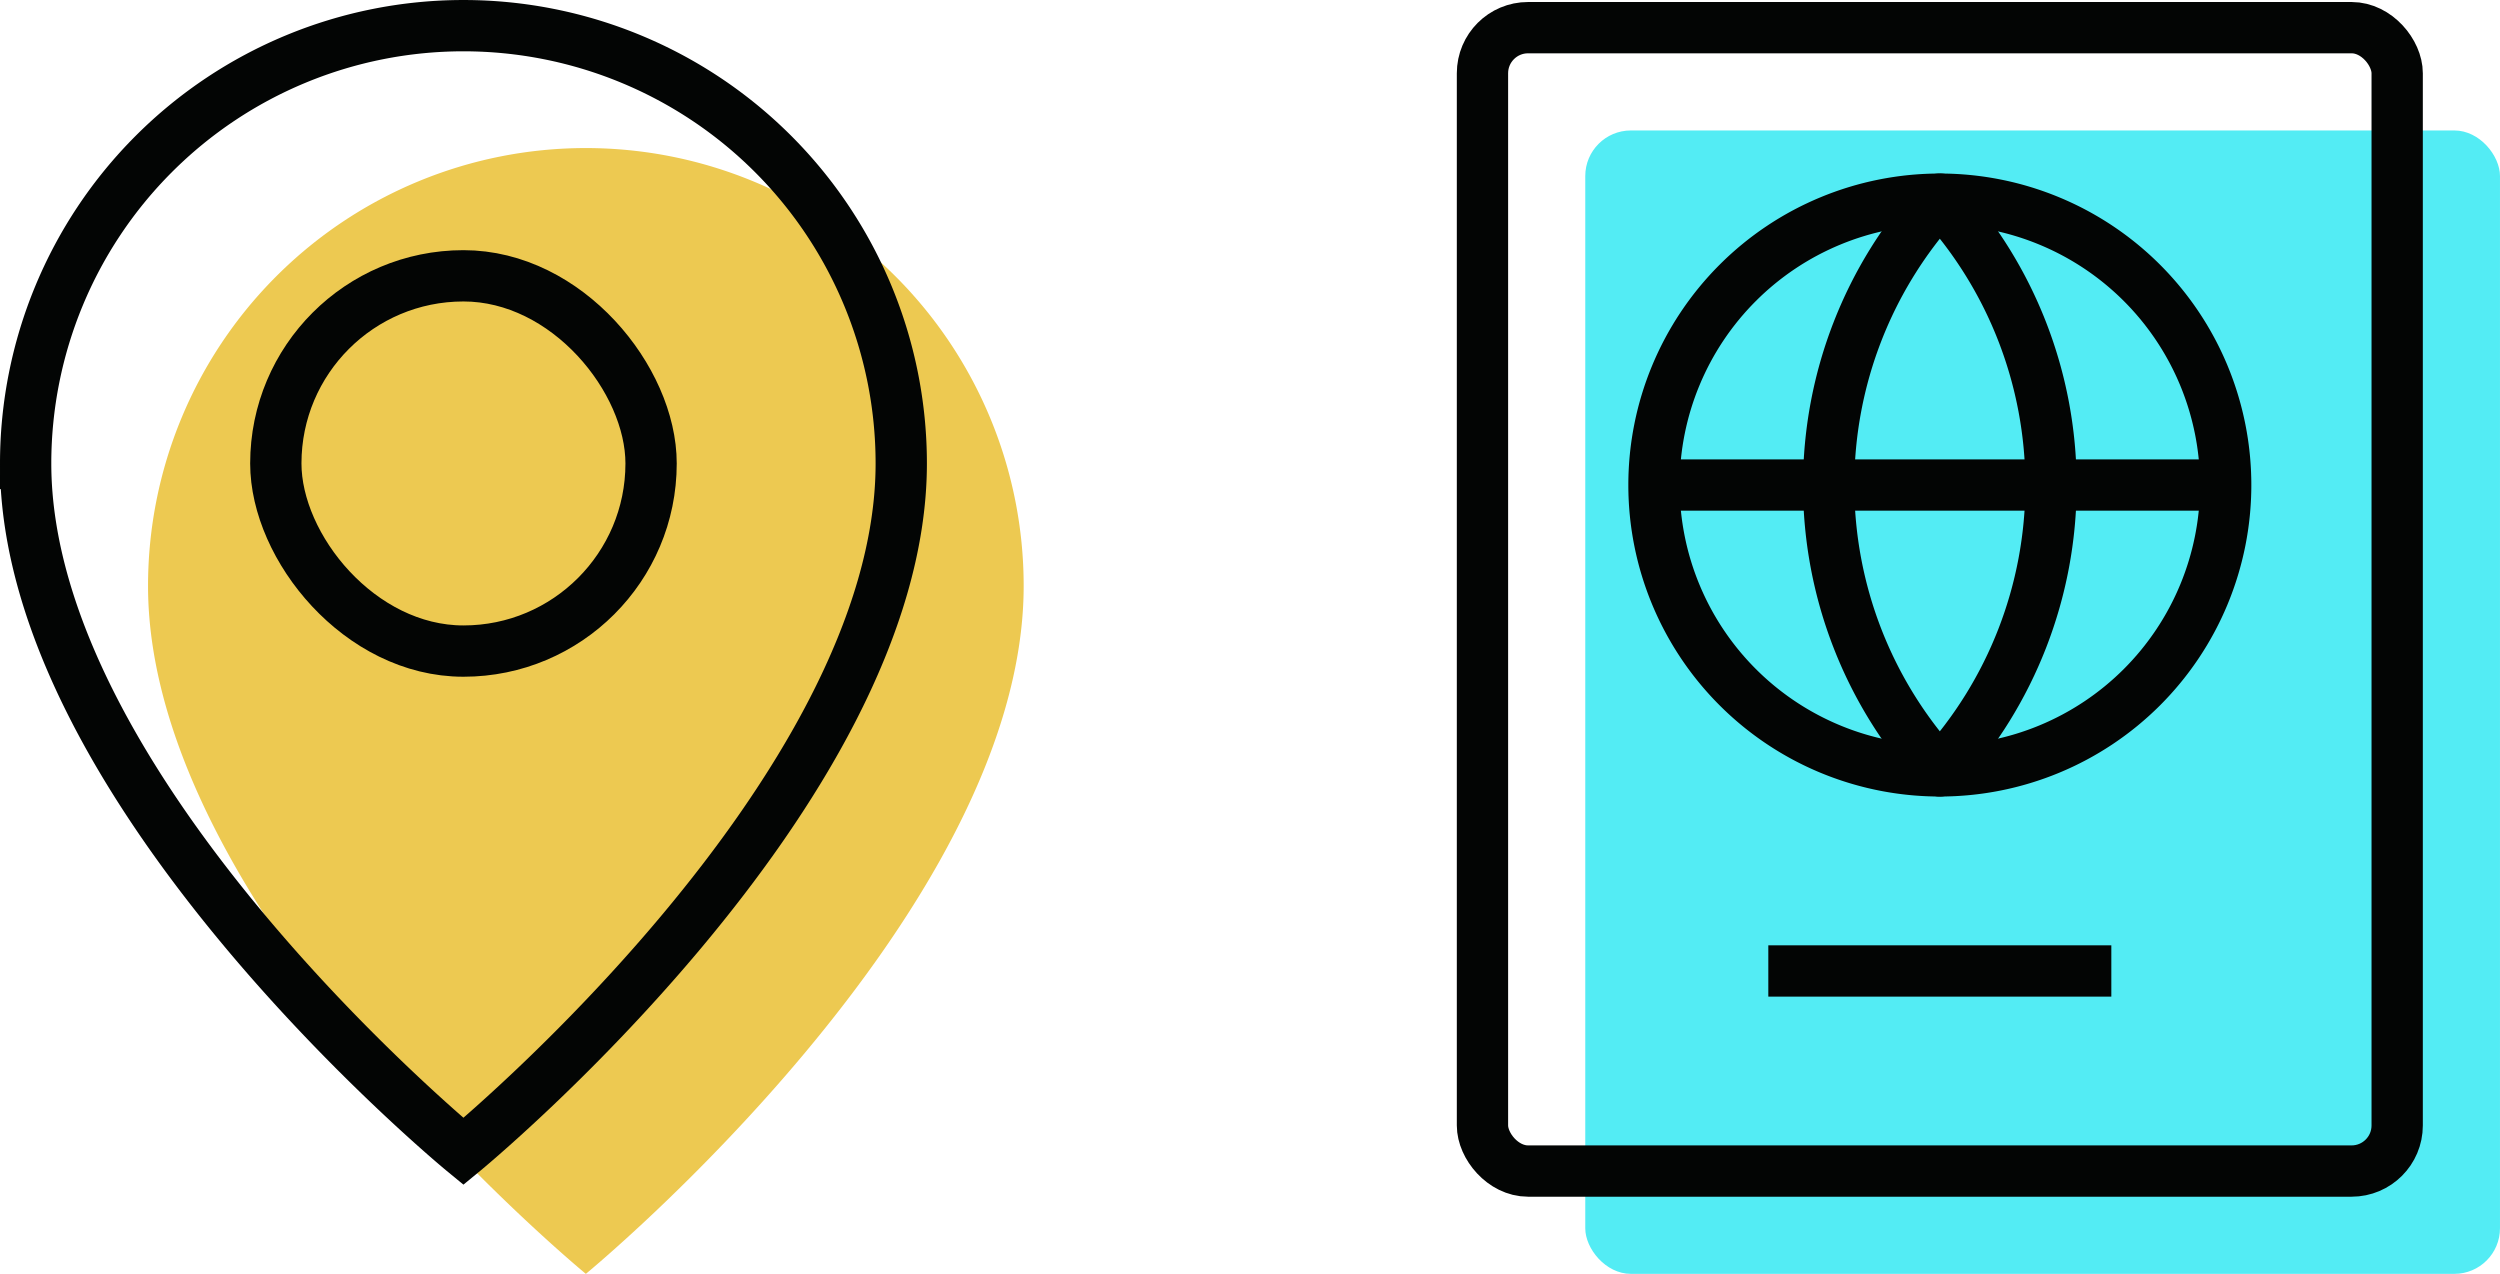
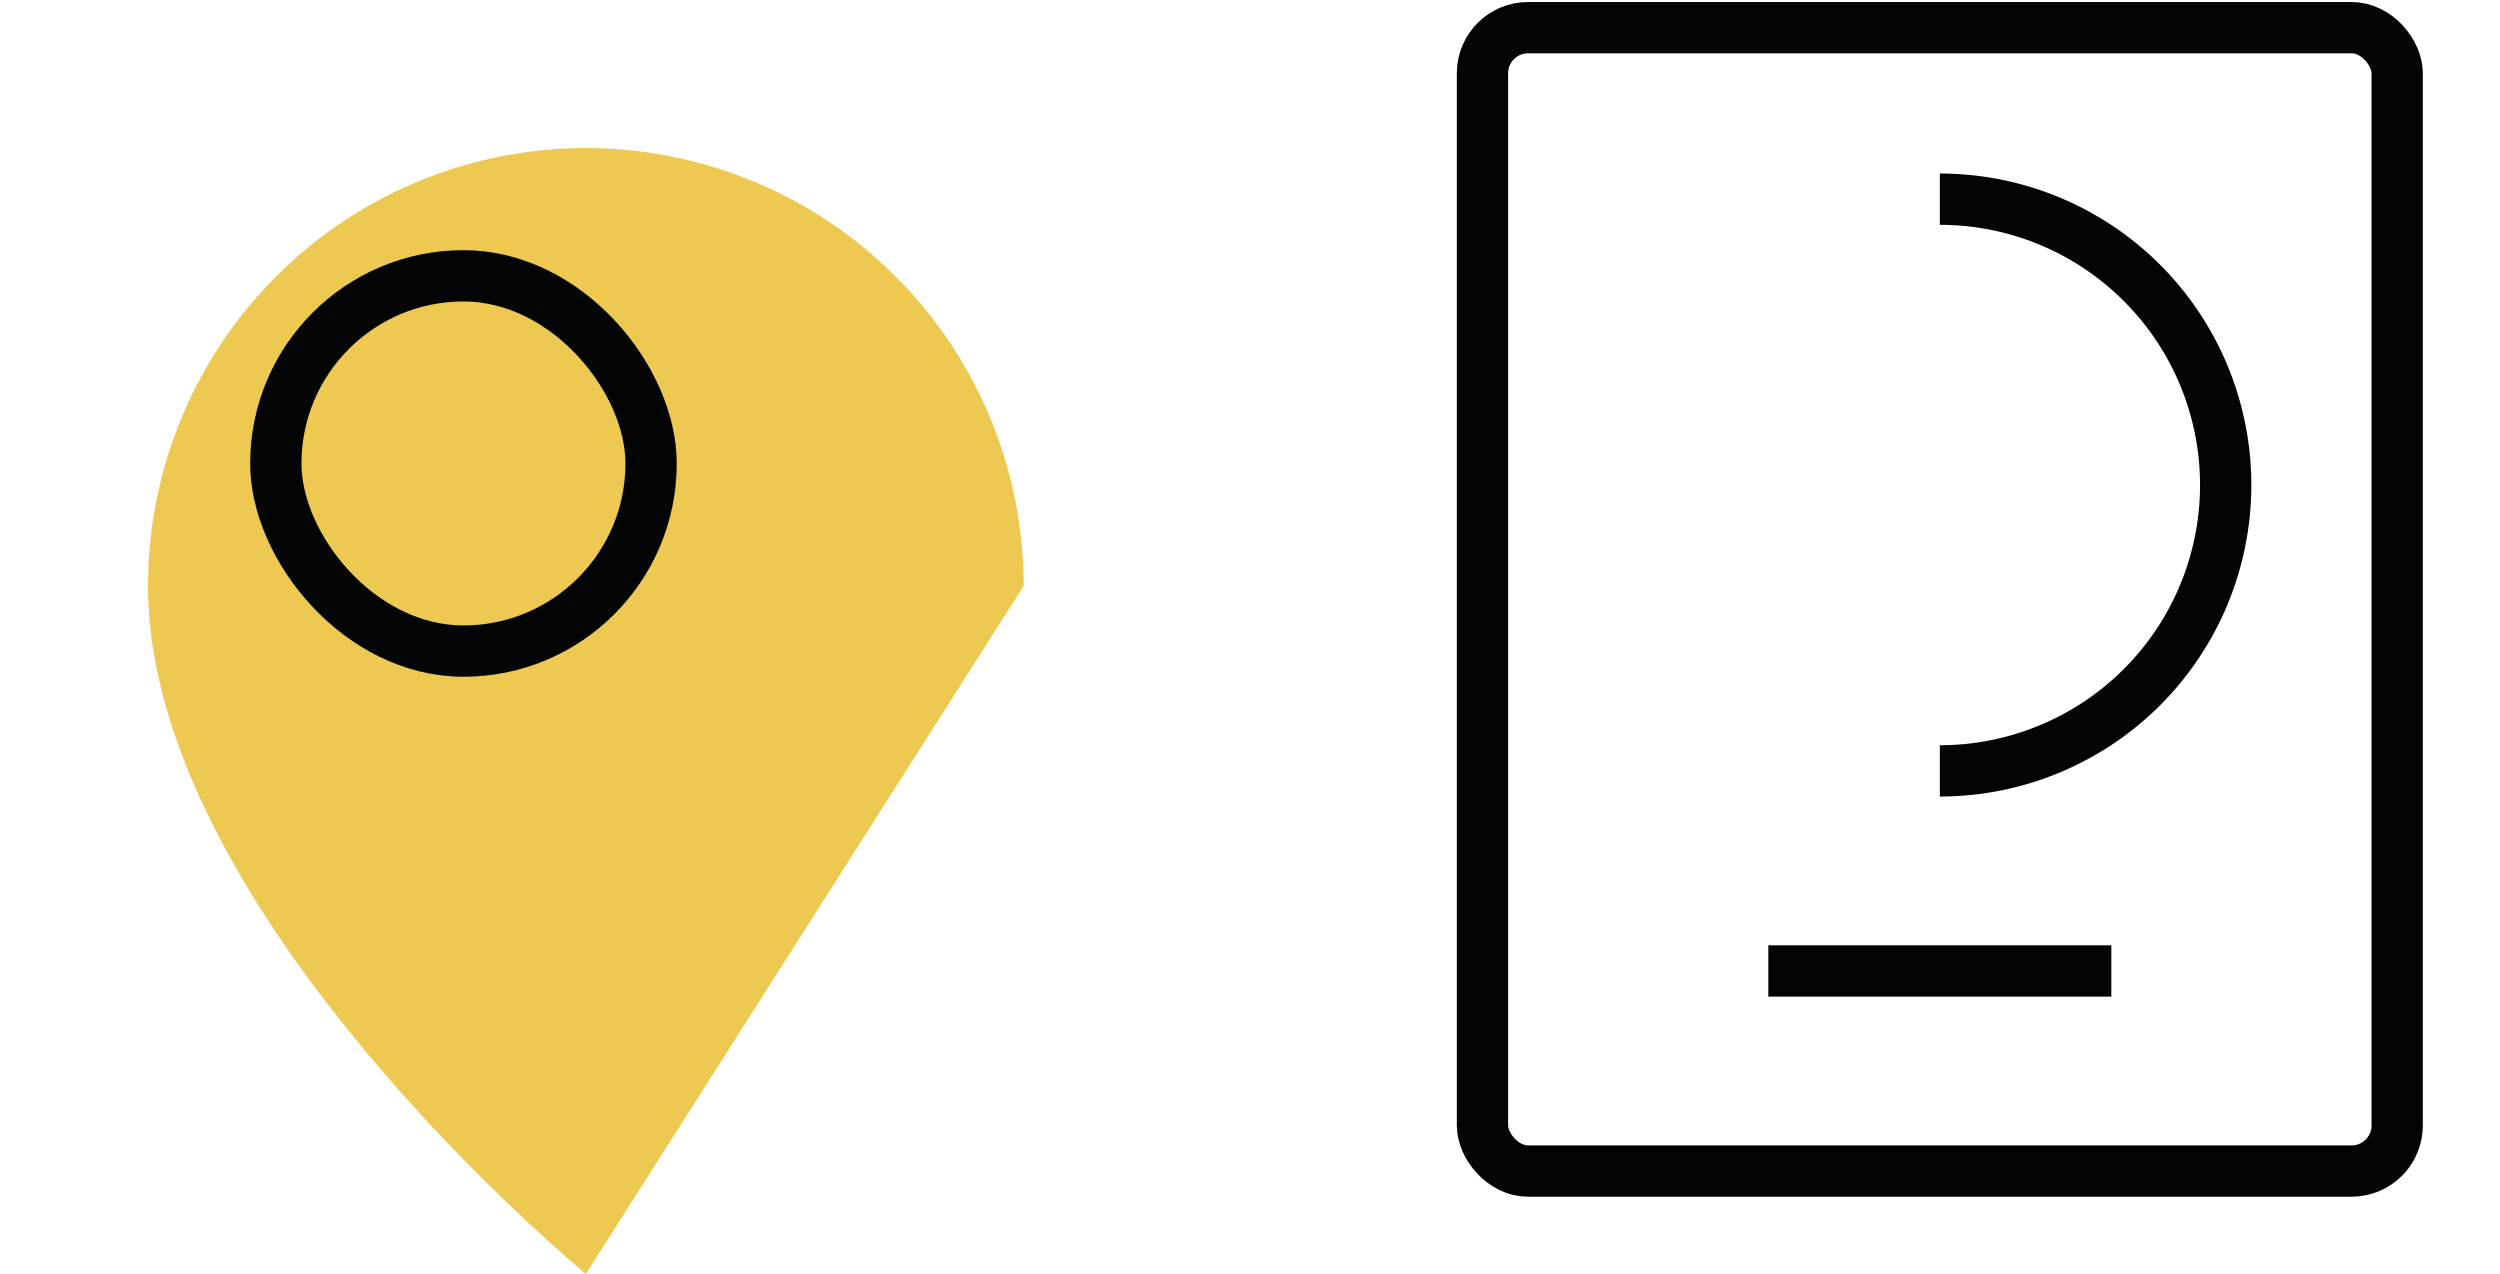
<svg xmlns="http://www.w3.org/2000/svg" width="121.839" height="62.083" viewBox="0 0 121.839 62.083">
  <g id="Group_573" data-name="Group 573" transform="translate(-862.75 -8110.918)">
    <g id="Group_563" data-name="Group 563" transform="translate(-95.077 7637.585)">
-       <path id="Path_731" data-name="Path 731" d="M986.379,535.415s-21.337-17.527-21.337-33.529a21.337,21.337,0,0,1,42.674,0C1007.716,517.888,986.379,535.415,986.379,535.415Z" fill="#edc951" />
+       <path id="Path_731" data-name="Path 731" d="M986.379,535.415s-21.337-17.527-21.337-33.529a21.337,21.337,0,0,1,42.674,0Z" fill="#edc951" />
      <rect id="Rectangle_444" data-name="Rectangle 444" width="18.289" height="18.289" rx="9.144" transform="translate(971.269 486.775)" fill="none" stroke="#030504" stroke-miterlimit="10" stroke-width="2.5" />
-       <path id="Path_732" data-name="Path 732" d="M980.413,529.449s-21.336-17.527-21.336-33.529a21.336,21.336,0,1,1,42.673,0C1001.75,511.922,980.413,529.449,980.413,529.449Z" fill="none" stroke="#030504" stroke-miterlimit="10" stroke-width="2.5" />
    </g>
    <g id="Group_569" data-name="Group 569" transform="translate(52.106 7636.319)">
-       <rect id="Rectangle_445" data-name="Rectangle 445" width="44.579" height="55.724" rx="2.222" transform="translate(887.903 480.957)" fill="#53ecf4" />
-       <path id="Path_733" data-name="Path 733" d="M905.183,484.306a20.621,20.621,0,0,0,0,27.862A20.619,20.619,0,0,0,905.183,484.306Z" fill="none" stroke="#030504" stroke-linejoin="round" stroke-width="2.5" />
      <g id="Group_566" data-name="Group 566">
        <g id="Group_564" data-name="Group 564">
          <path id="Path_734" data-name="Path 734" d="M905.183,484.306a13.931,13.931,0,1,1,0,27.862" fill="none" stroke="#030504" stroke-linejoin="round" stroke-width="2.5" />
        </g>
        <g id="Group_565" data-name="Group 565">
-           <path id="Path_735" data-name="Path 735" d="M905.183,512.168a13.931,13.931,0,0,1,0-27.862" fill="none" stroke="#030504" stroke-linejoin="round" stroke-width="2.5" />
-         </g>
+           </g>
      </g>
      <g id="Group_567" data-name="Group 567">
-         <line id="Line_138" data-name="Line 138" x2="27.862" transform="translate(891.252 498.237)" fill="none" stroke="#030504" stroke-linejoin="round" stroke-width="2.5" />
-       </g>
+         </g>
      <rect id="Rectangle_446" data-name="Rectangle 446" width="44.579" height="55.724" rx="2.222" transform="translate(882.893 475.947)" fill="none" stroke="#030504" stroke-miterlimit="10" stroke-width="2.5" />
      <g id="Group_568" data-name="Group 568">
        <line id="Line_139" data-name="Line 139" x1="16.717" transform="translate(896.824 521.92)" fill="none" stroke="#030504" stroke-miterlimit="10" stroke-width="2.5" />
      </g>
    </g>
  </g>
</svg>